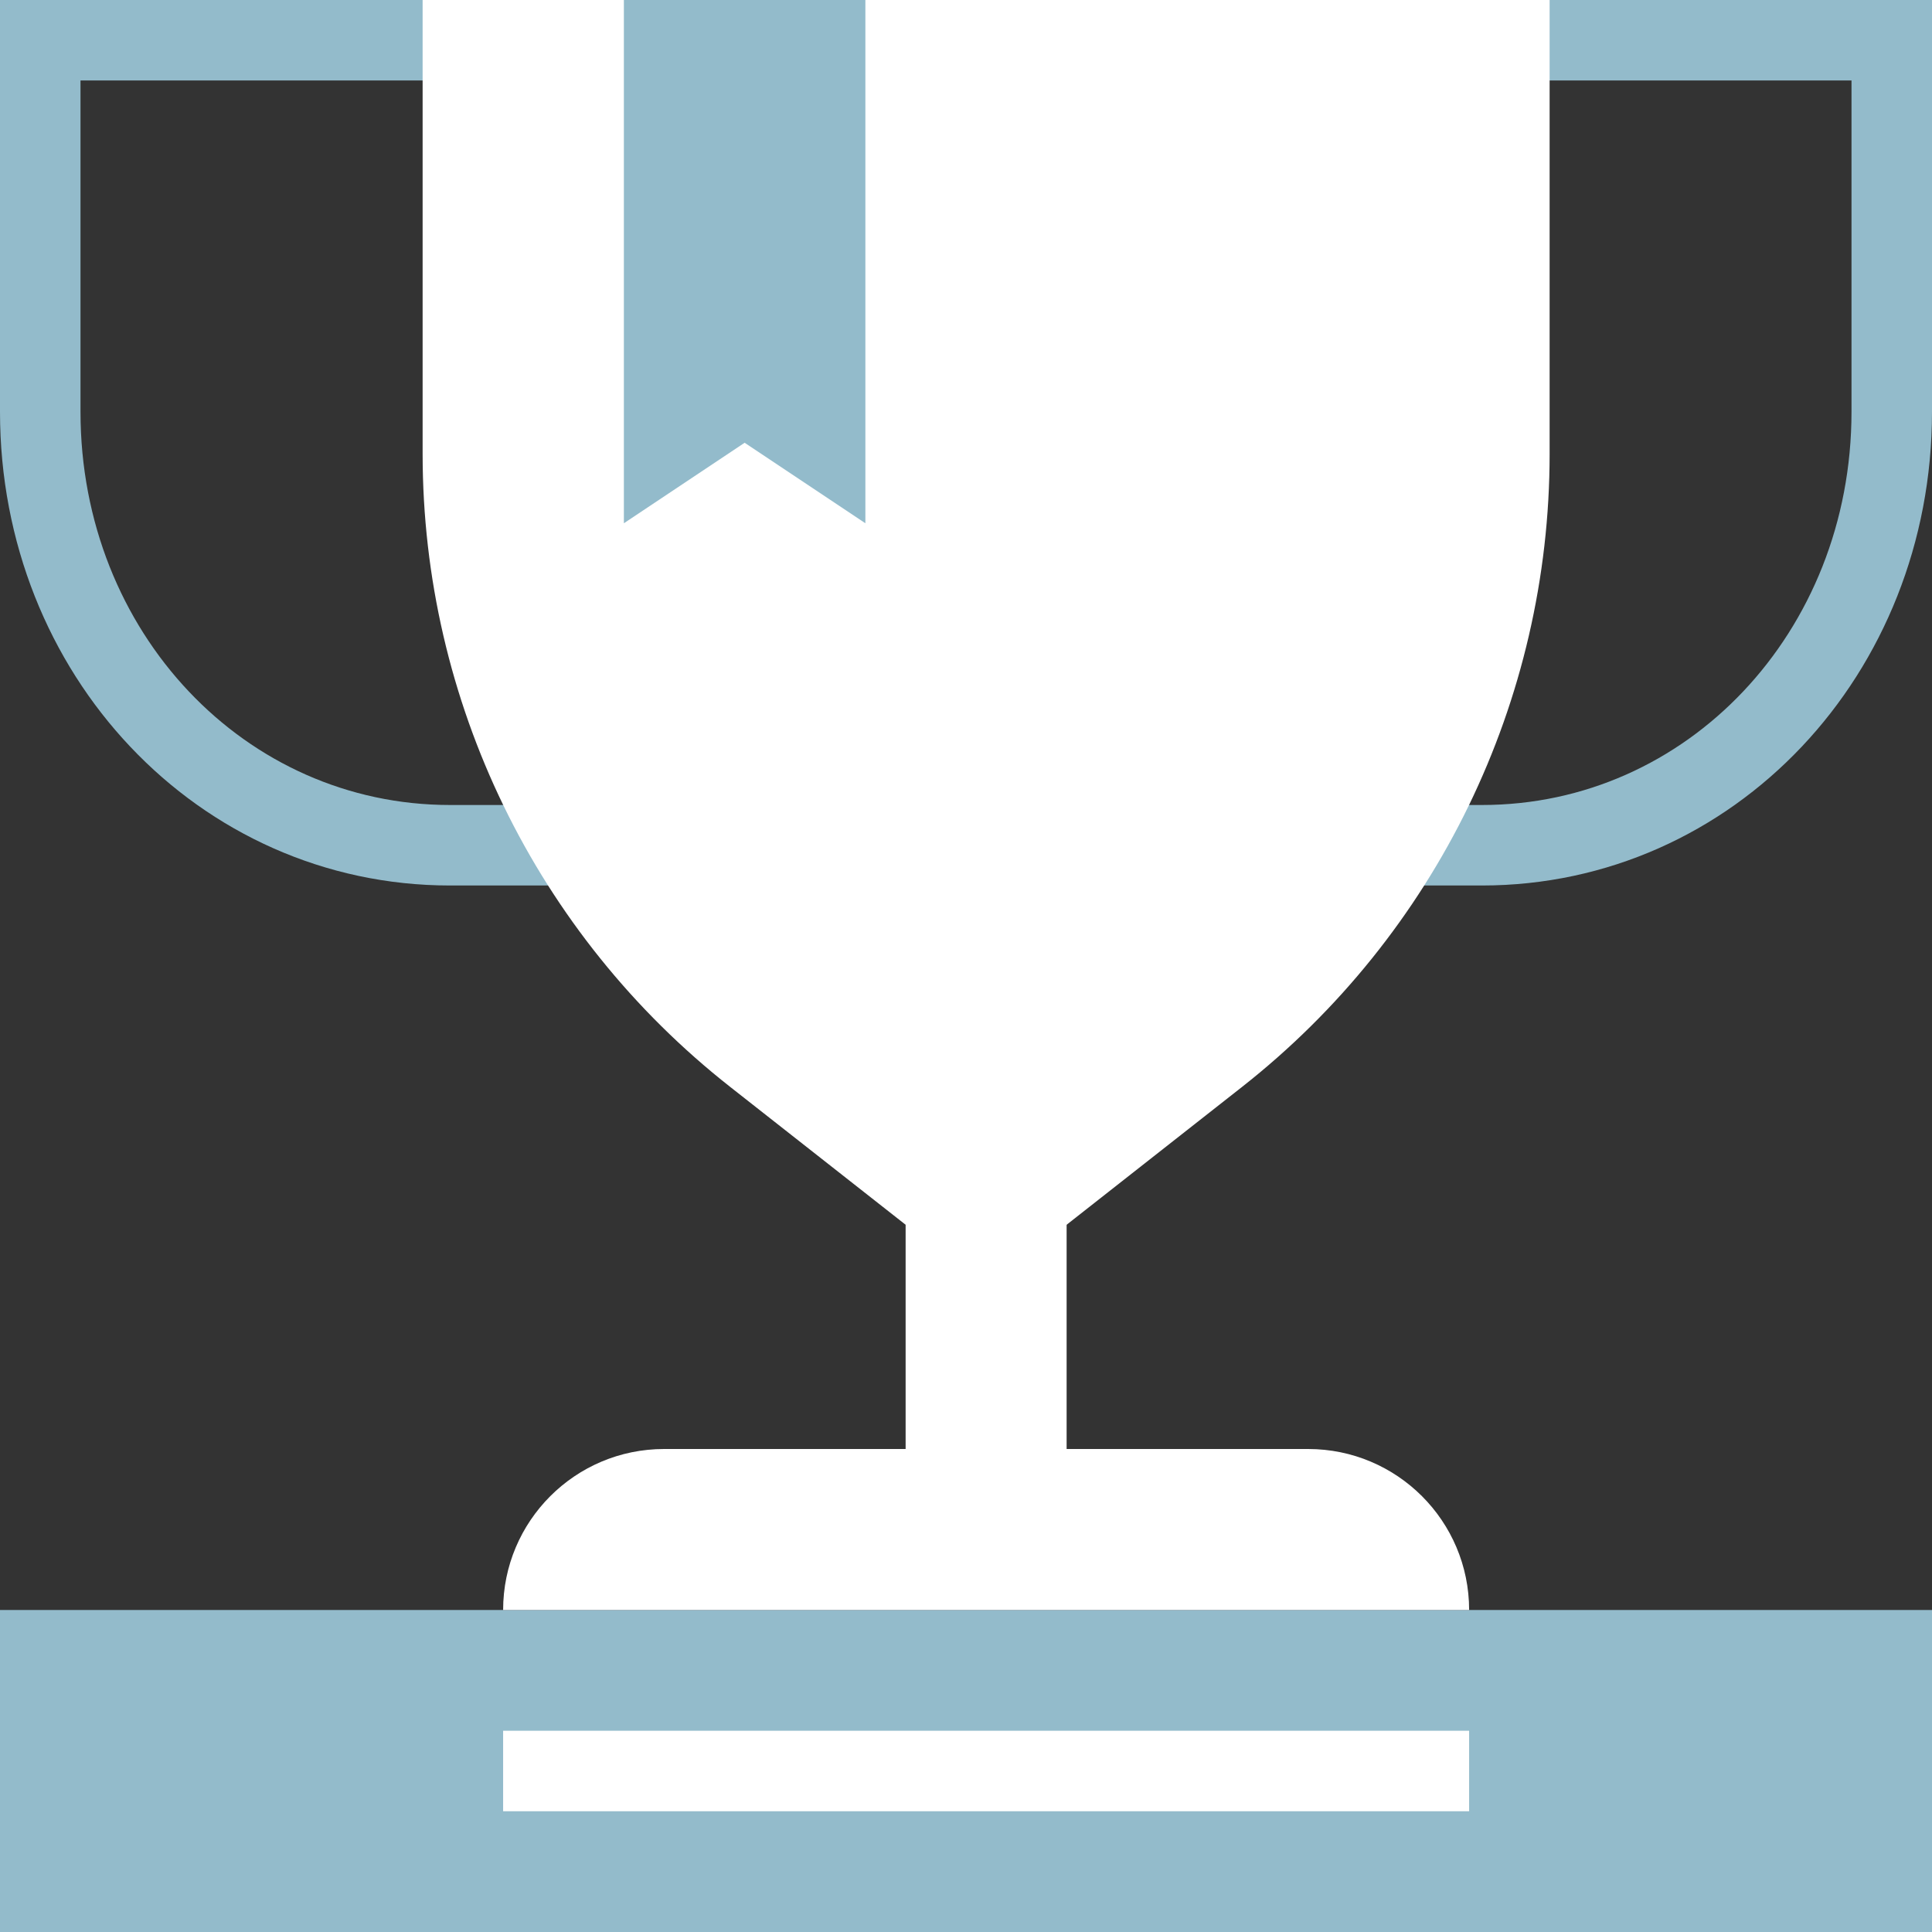
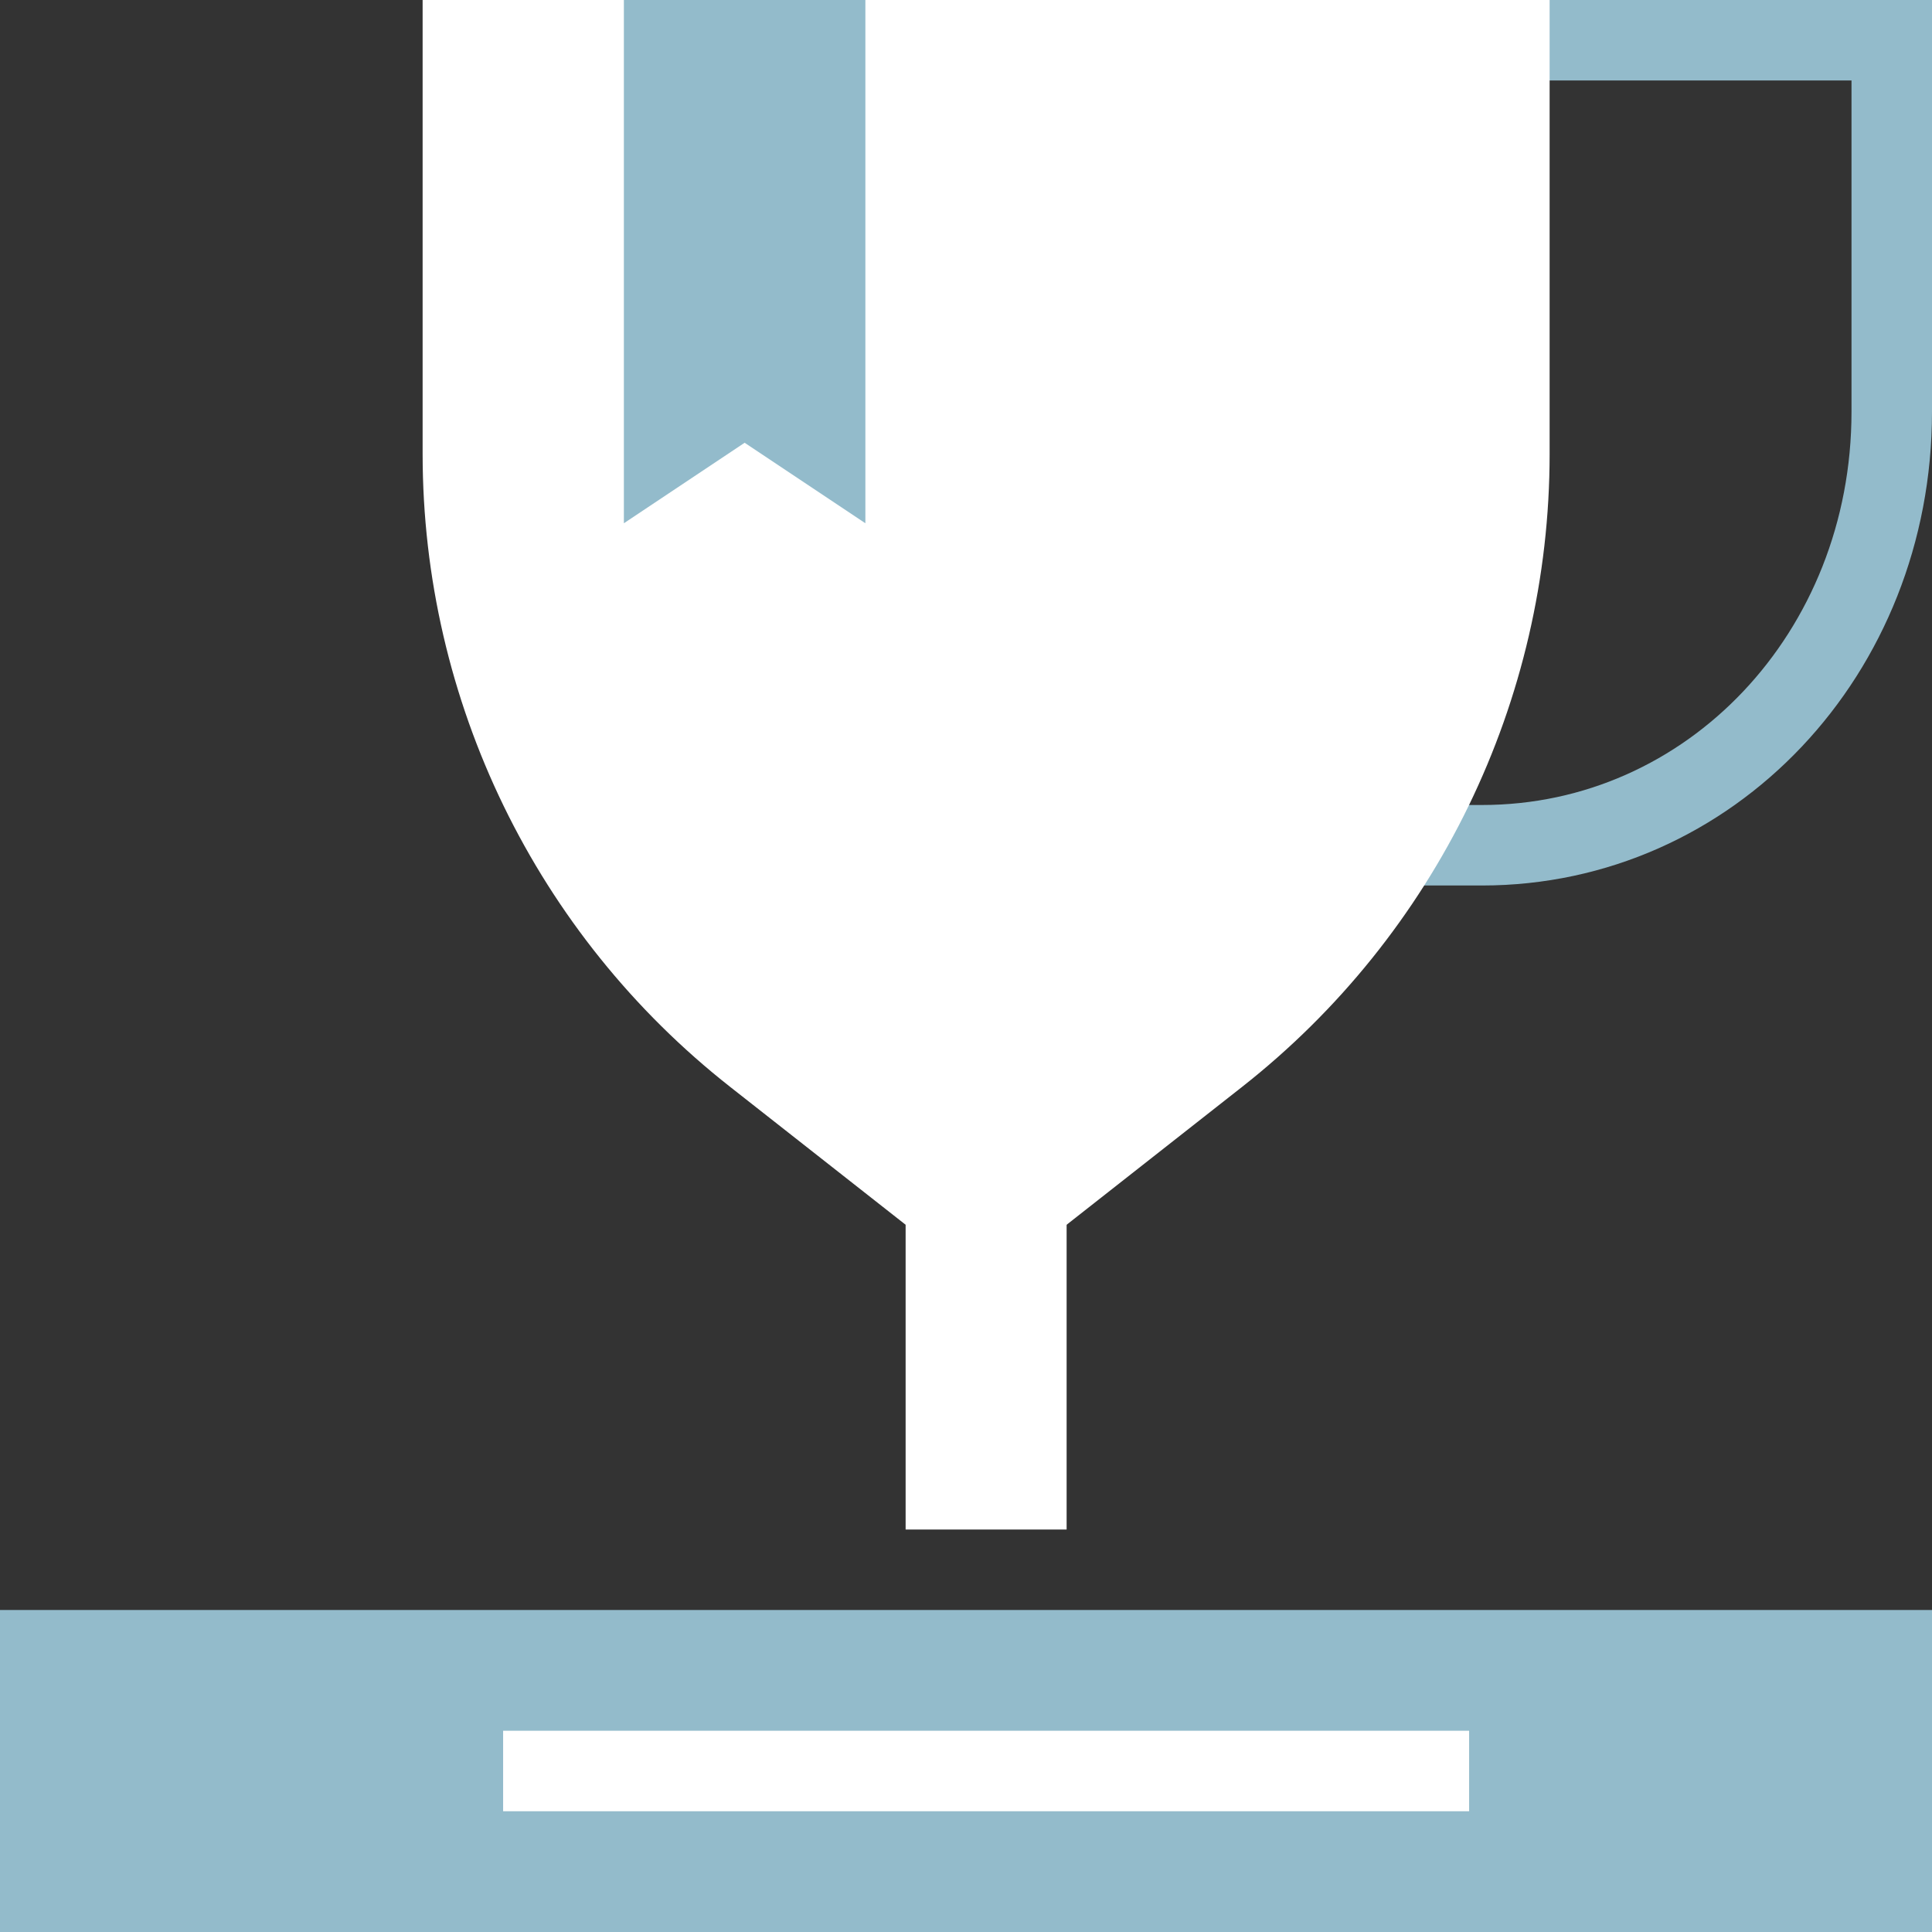
<svg xmlns="http://www.w3.org/2000/svg" width="48" height="48" viewBox="0 0 48 48" fill="none">
  <rect x="0" y="0" width="48" height="48" fill="#333333" stroke="none" />
-   <path d="M17 21H11.182C5.509 21 1 16.231 1 10.231V1H11.182" stroke="#93BBCB" stroke-width="2" stroke-miterlimit="10" />
  <path d="M31 21H36.818C42.491 21 47 16.231 47 10.231V1H36.818" stroke="#93BBCB" stroke-width="2" stroke-miterlimit="10" />
  <path d="M10.5 0H38.5V11.279C38.5 17.416 35.682 23.214 30.856 27.006L24.5 32L18.144 27.006C13.318 23.214 10.5 17.416 10.5 11.279V0Z" fill="white" />
  <path d="M0 40H48V48H0V40Z" fill="#93BBCB" />
-   <path d="M15.5 0H21.5V13L18.5 11L15.5 13V0Z" fill="#93BBCB" />
-   <path d="M12.5 40C12.5 37.791 14.291 36 16.5 36H32.5C34.709 36 36.5 37.791 36.5 40H12.5Z" fill="white" />
+   <path d="M15.5 0H21.5V13L18.5 11L15.5 13V0" fill="#93BBCB" />
  <path d="M22.5 28C22.5 26.895 23.395 26 24.5 26C25.605 26 26.5 26.895 26.5 28V38H22.5V28Z" fill="white" />
  <path d="M12.5 43H36.5V45H12.5V43Z" fill="white" />
</svg>